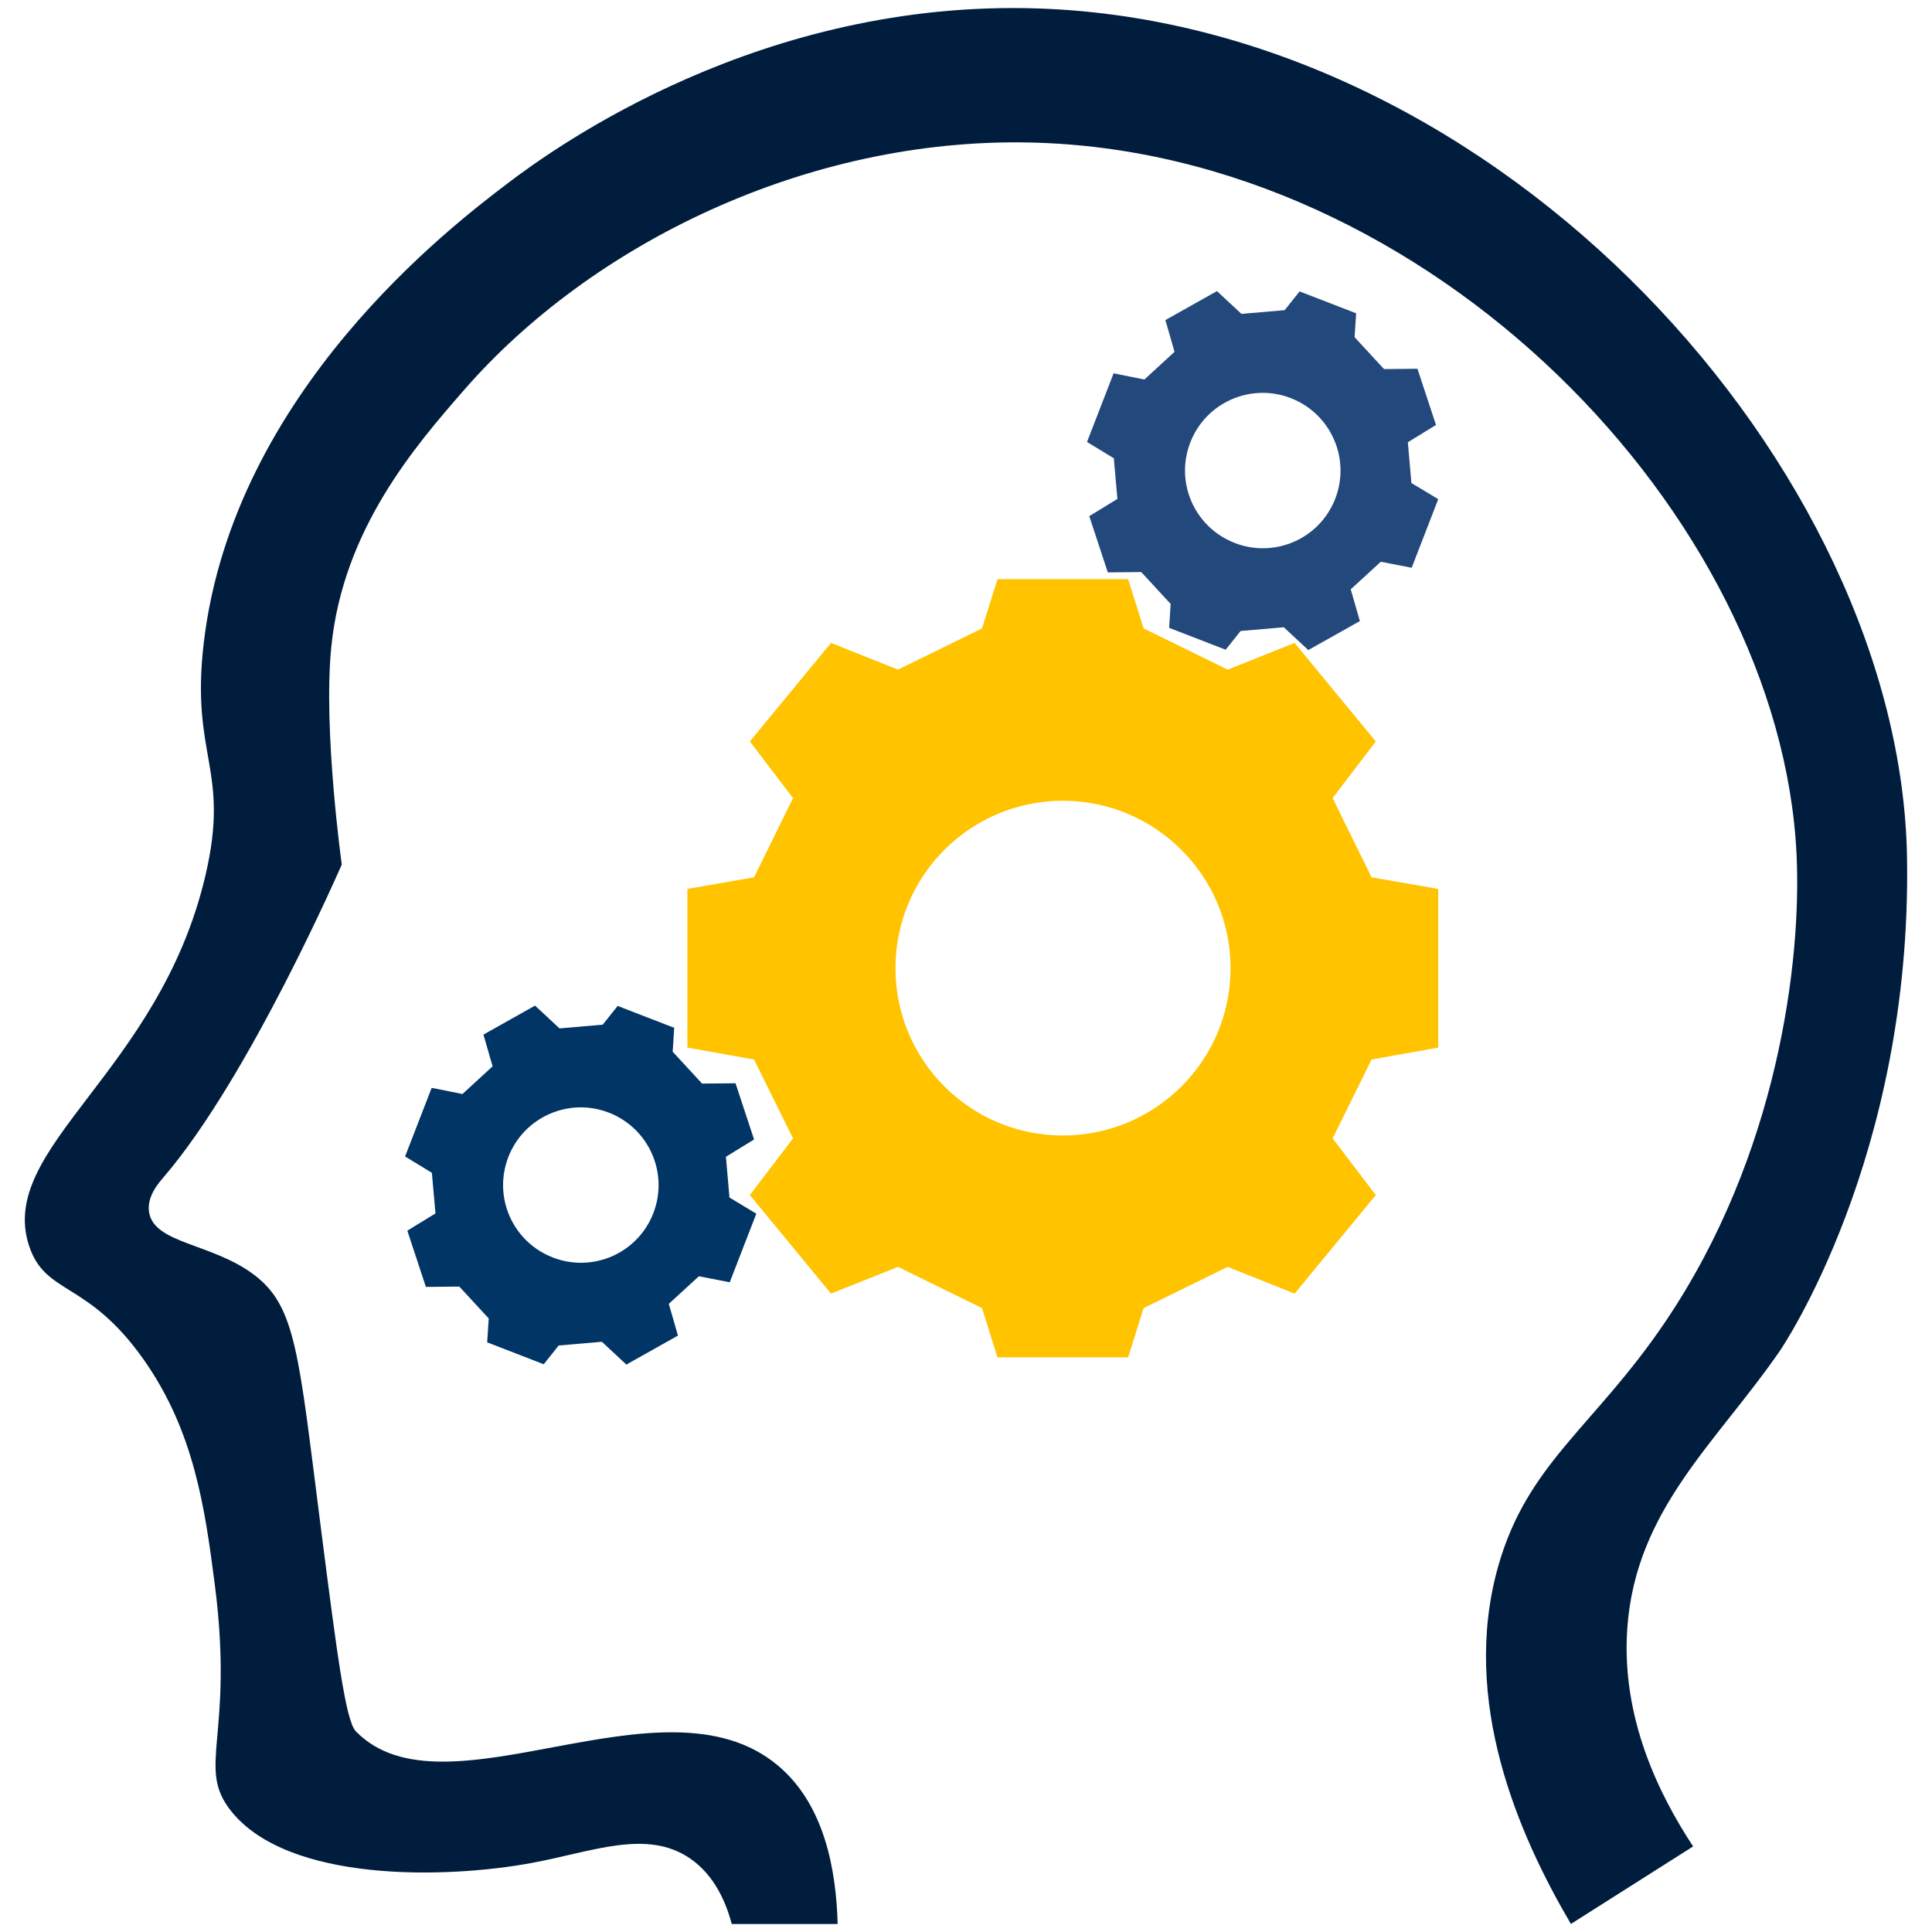
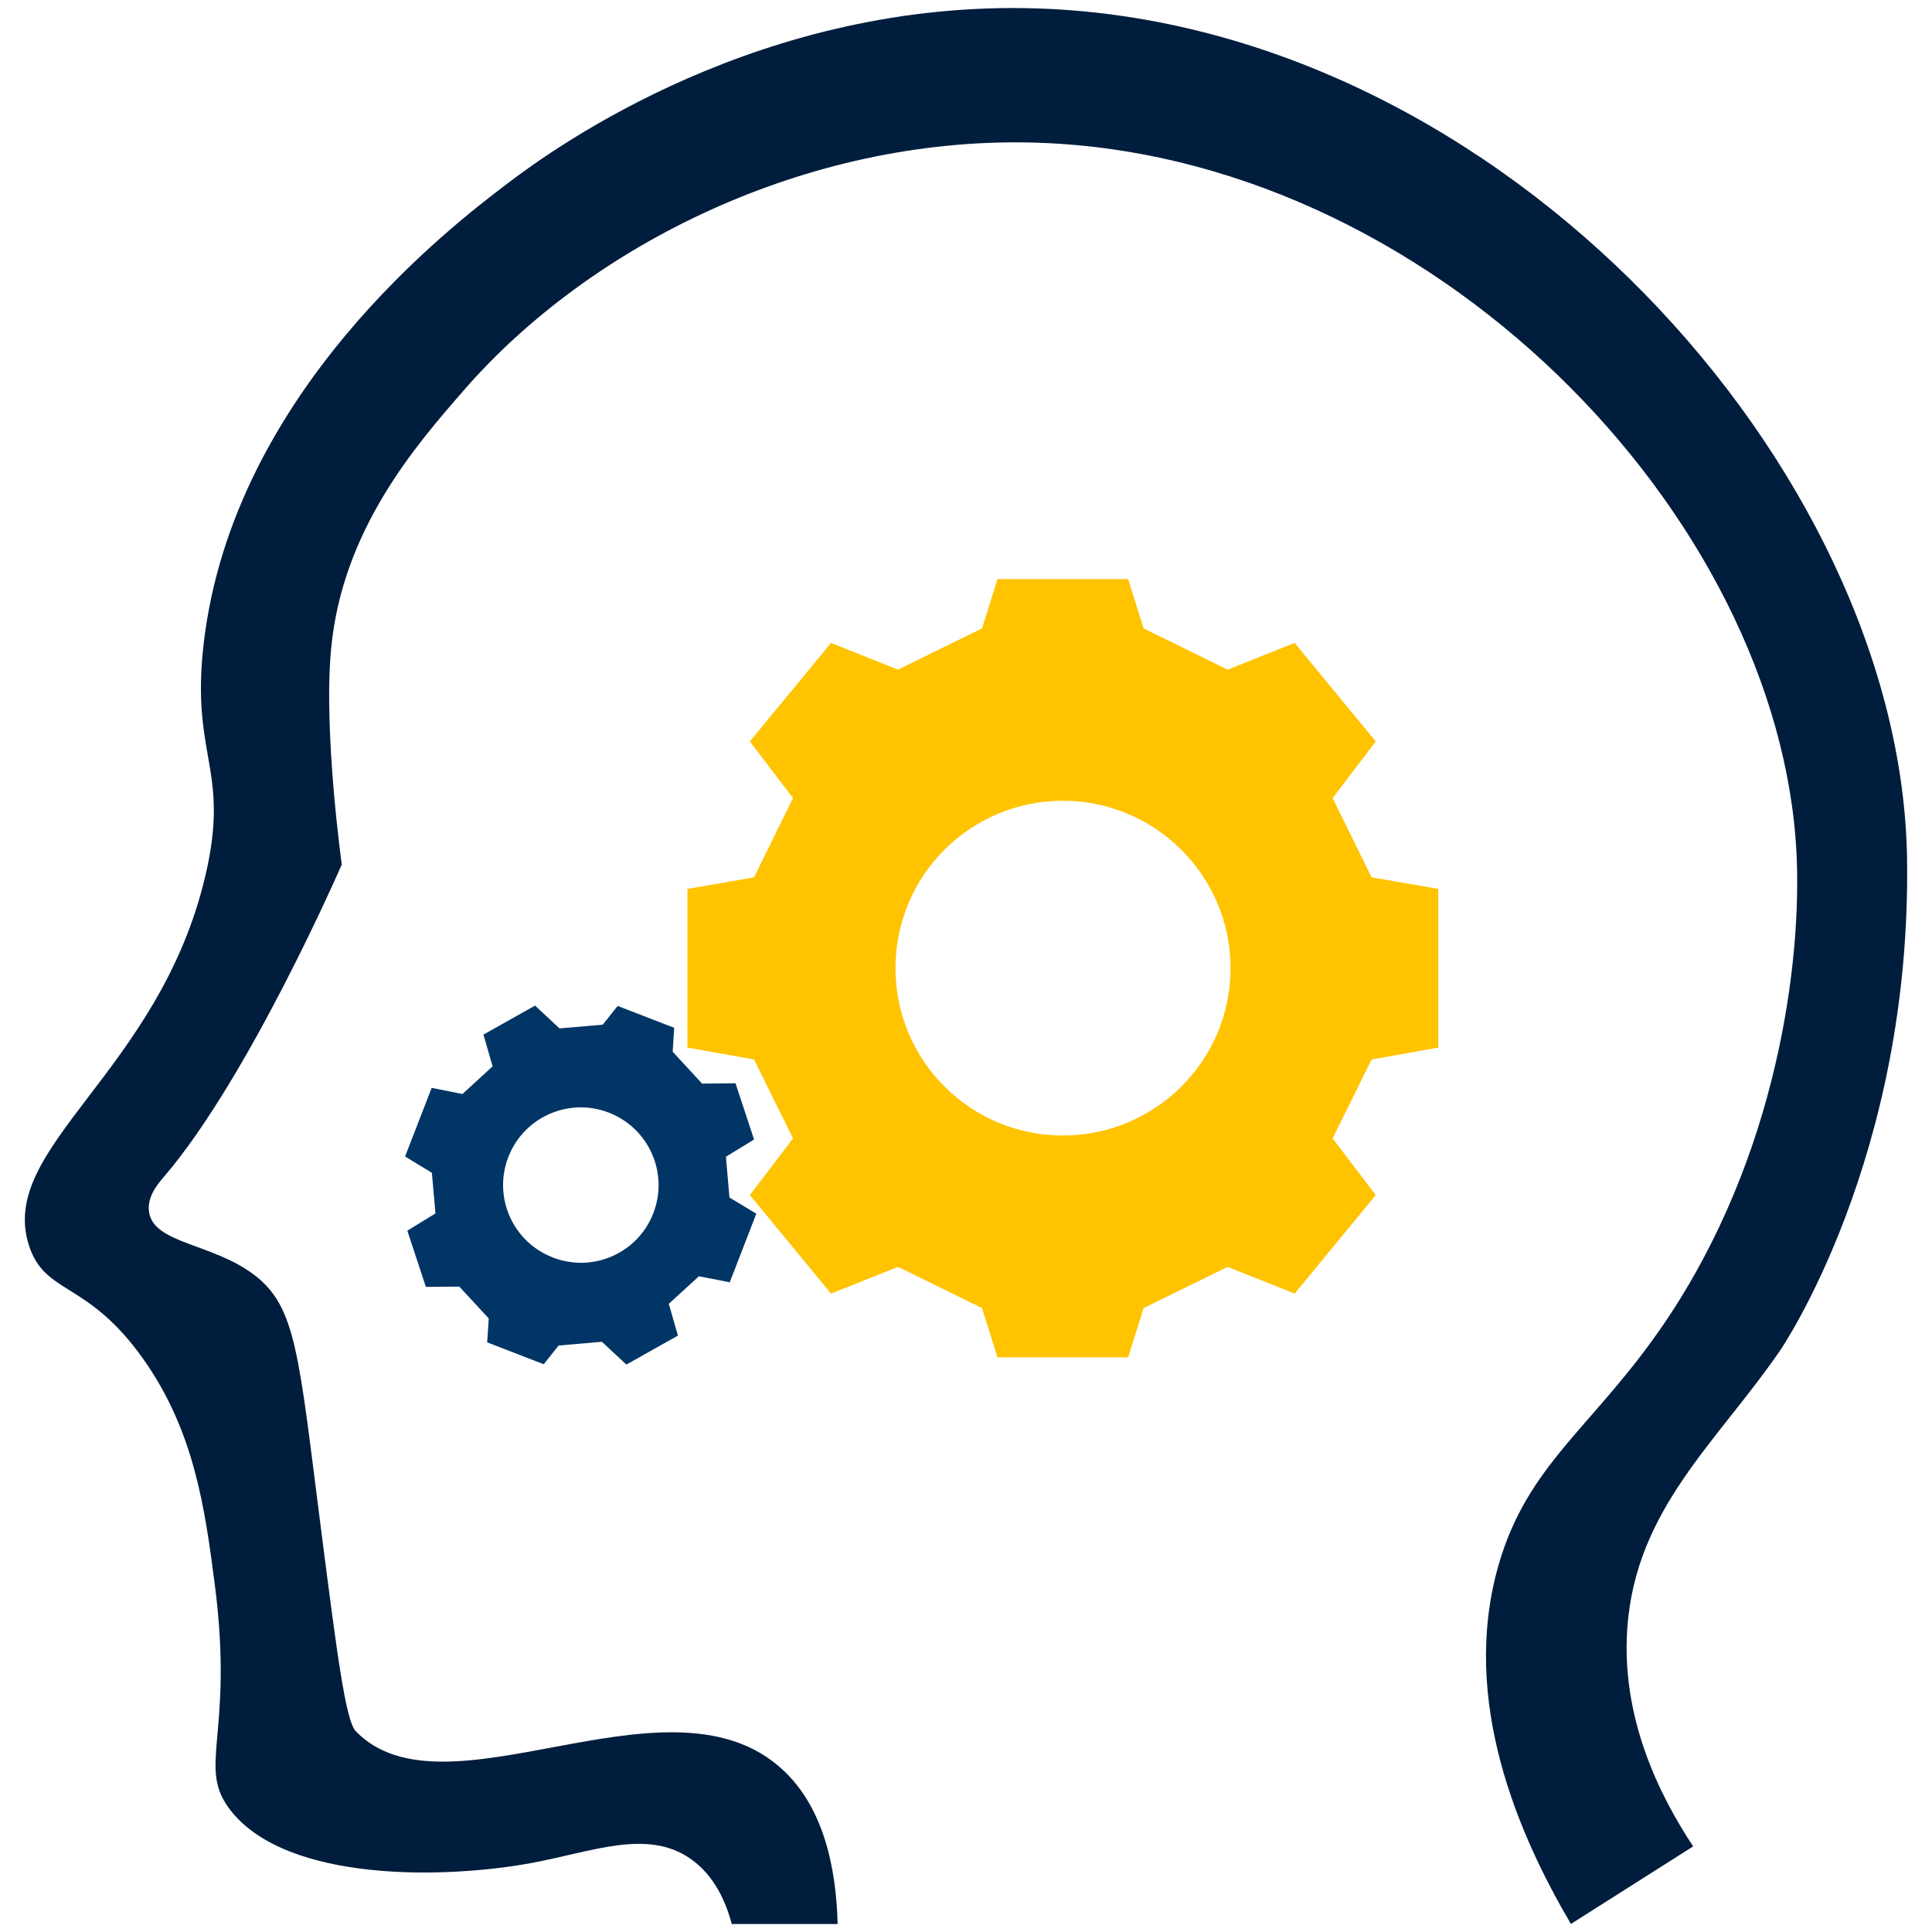
<svg xmlns="http://www.w3.org/2000/svg" id="Layer_1" data-name="Layer 1" viewBox="0 0 300 300">
  <defs>
    <style>      .cls-1 {        fill: #ffc300;      }      .cls-1, .cls-2, .cls-3, .cls-4 {        stroke-width: 0px;      }      .cls-2 {        fill: #23487c;      }      .cls-3 {        fill: #003566;      }      .cls-4 {        fill: #001d3d;      }    </style>
  </defs>
  <path class="cls-1" d="m223.33,162.67v-24.64l-10.35-1.8-6.05-12.3,6.7-8.8-12.6-15.3-10.4,4.15-13.05-6.4-2.4-7.65h-20.29l-2.4,7.65-13.05,6.4-10.4-4.15-12.6,15.3,6.7,8.8-6.05,12.3-10.35,1.8v24.64l10.35,1.85,6.05,12.25-6.7,8.8,12.6,15.3,10.4-4.15,13.05,6.4,2.4,7.65h20.29l2.4-7.65,13.05-6.4,10.4,4.15,12.6-15.3-6.7-8.8,6.05-12.25,10.35-1.85Zm-58.29,13.65c-14.35,0-25.99-11.6-25.99-25.99s11.65-25.99,25.99-25.99,26.04,11.65,26.04,25.99-11.65,25.99-26.04,25.99Z" />
  <path class="cls-3" d="m113.31,199.12l4.13-10.66-4.17-2.51-.55-6.33,4.37-2.68-2.88-8.73-5.19.05-4.57-4.95.24-3.71-8.78-3.4-2.32,2.91-6.71.58-3.8-3.54-8.01,4.5,1.42,4.93-4.68,4.3-4.78-.96-4.13,10.66,4.16,2.53.56,6.31-4.37,2.68,2.88,8.73,5.19-.05,4.57,4.95-.24,3.71,8.78,3.4,2.32-2.91,6.71-.58,3.8,3.54,8.01-4.5-1.42-4.93,4.67-4.28,4.78.93Zm-27.49-3.87c-6.2-2.4-9.3-9.37-6.88-15.6,2.4-6.2,9.39-9.29,15.6-6.88,6.23,2.41,9.31,9.4,6.91,15.61-2.41,6.23-9.39,9.29-15.62,6.88Z" />
-   <path class="cls-2" d="m219.2,88.17l4.13-10.66-4.17-2.51-.55-6.33,4.37-2.68-2.88-8.73-5.19.05-4.57-4.95.24-3.71-8.78-3.4-2.32,2.91-6.71.58-3.8-3.54-8.01,4.5,1.42,4.93-4.68,4.3-4.78-.96-4.13,10.66,4.16,2.53.56,6.31-4.37,2.68,2.88,8.73,5.19-.05,4.57,4.95-.24,3.71,8.78,3.4,2.32-2.91,6.71-.58,3.8,3.54,8.01-4.5-1.42-4.93,4.67-4.28,4.78.93Zm-27.49-3.87c-6.2-2.4-9.3-9.37-6.88-15.6,2.4-6.2,9.39-9.29,15.6-6.88,6.23,2.41,9.31,9.4,6.91,15.61-2.41,6.23-9.39,9.29-15.62,6.88Z" />
  <path class="cls-4" d="m130.07,298.75c-.23-8.43-2.04-18.57-9.31-24.63-17.86-14.92-51.74,8.9-65.51-5.29-1.57-1.62-2.89-11.74-5.47-31.93-3.41-26.65-3.81-33.94-10.22-38.87-6.51-5.01-15.7-4.87-16.42-9.85-.35-2.41,1.49-4.49,2.35-5.49,13.27-15.49,27.58-48.45,27.58-48.45h0s-2.9-20.78-1.64-33.65c1.79-18.4,13.1-31.39,20.62-40.02,19.7-22.63,53.21-39.21,87.95-38.44,62.15,1.37,116.47,58,118.97,110.58.79,16.56-2.9,46.72-20.44,72.62-10.99,16.24-21.39,21.88-25.91,37.95-5.87,20.88,3.18,41.64,11.31,55.47l18.98-12.04c-5.37-8.15-11.21-20.06-10.22-33.94,1.33-18.48,13.94-28.82,23.72-43.06,0,0,20.51-29.86,19.71-76.64C295.09,73.03,233.43,3.86,161.41,1.32,118.26-.2,86.37,22.73,78.85,28.45c-8.67,6.59-42.57,32.36-47.2,71.29-2.12,17.85,4.16,19.57.24,36.25-7.19,30.64-32.43,42.15-27.37,57.48,2.53,7.67,9.03,5.3,17.7,17.52,7.92,11.16,9.59,23.11,11.13,35.03,3.07,23.81-2.97,28.32,2.55,35.22,8.87,11.09,33.31,10.52,46.71,8.03,9.45-1.76,17.85-5.3,24.57-.67,3.87,2.67,5.59,6.96,6.45,10.16h16.42Z" />
</svg>